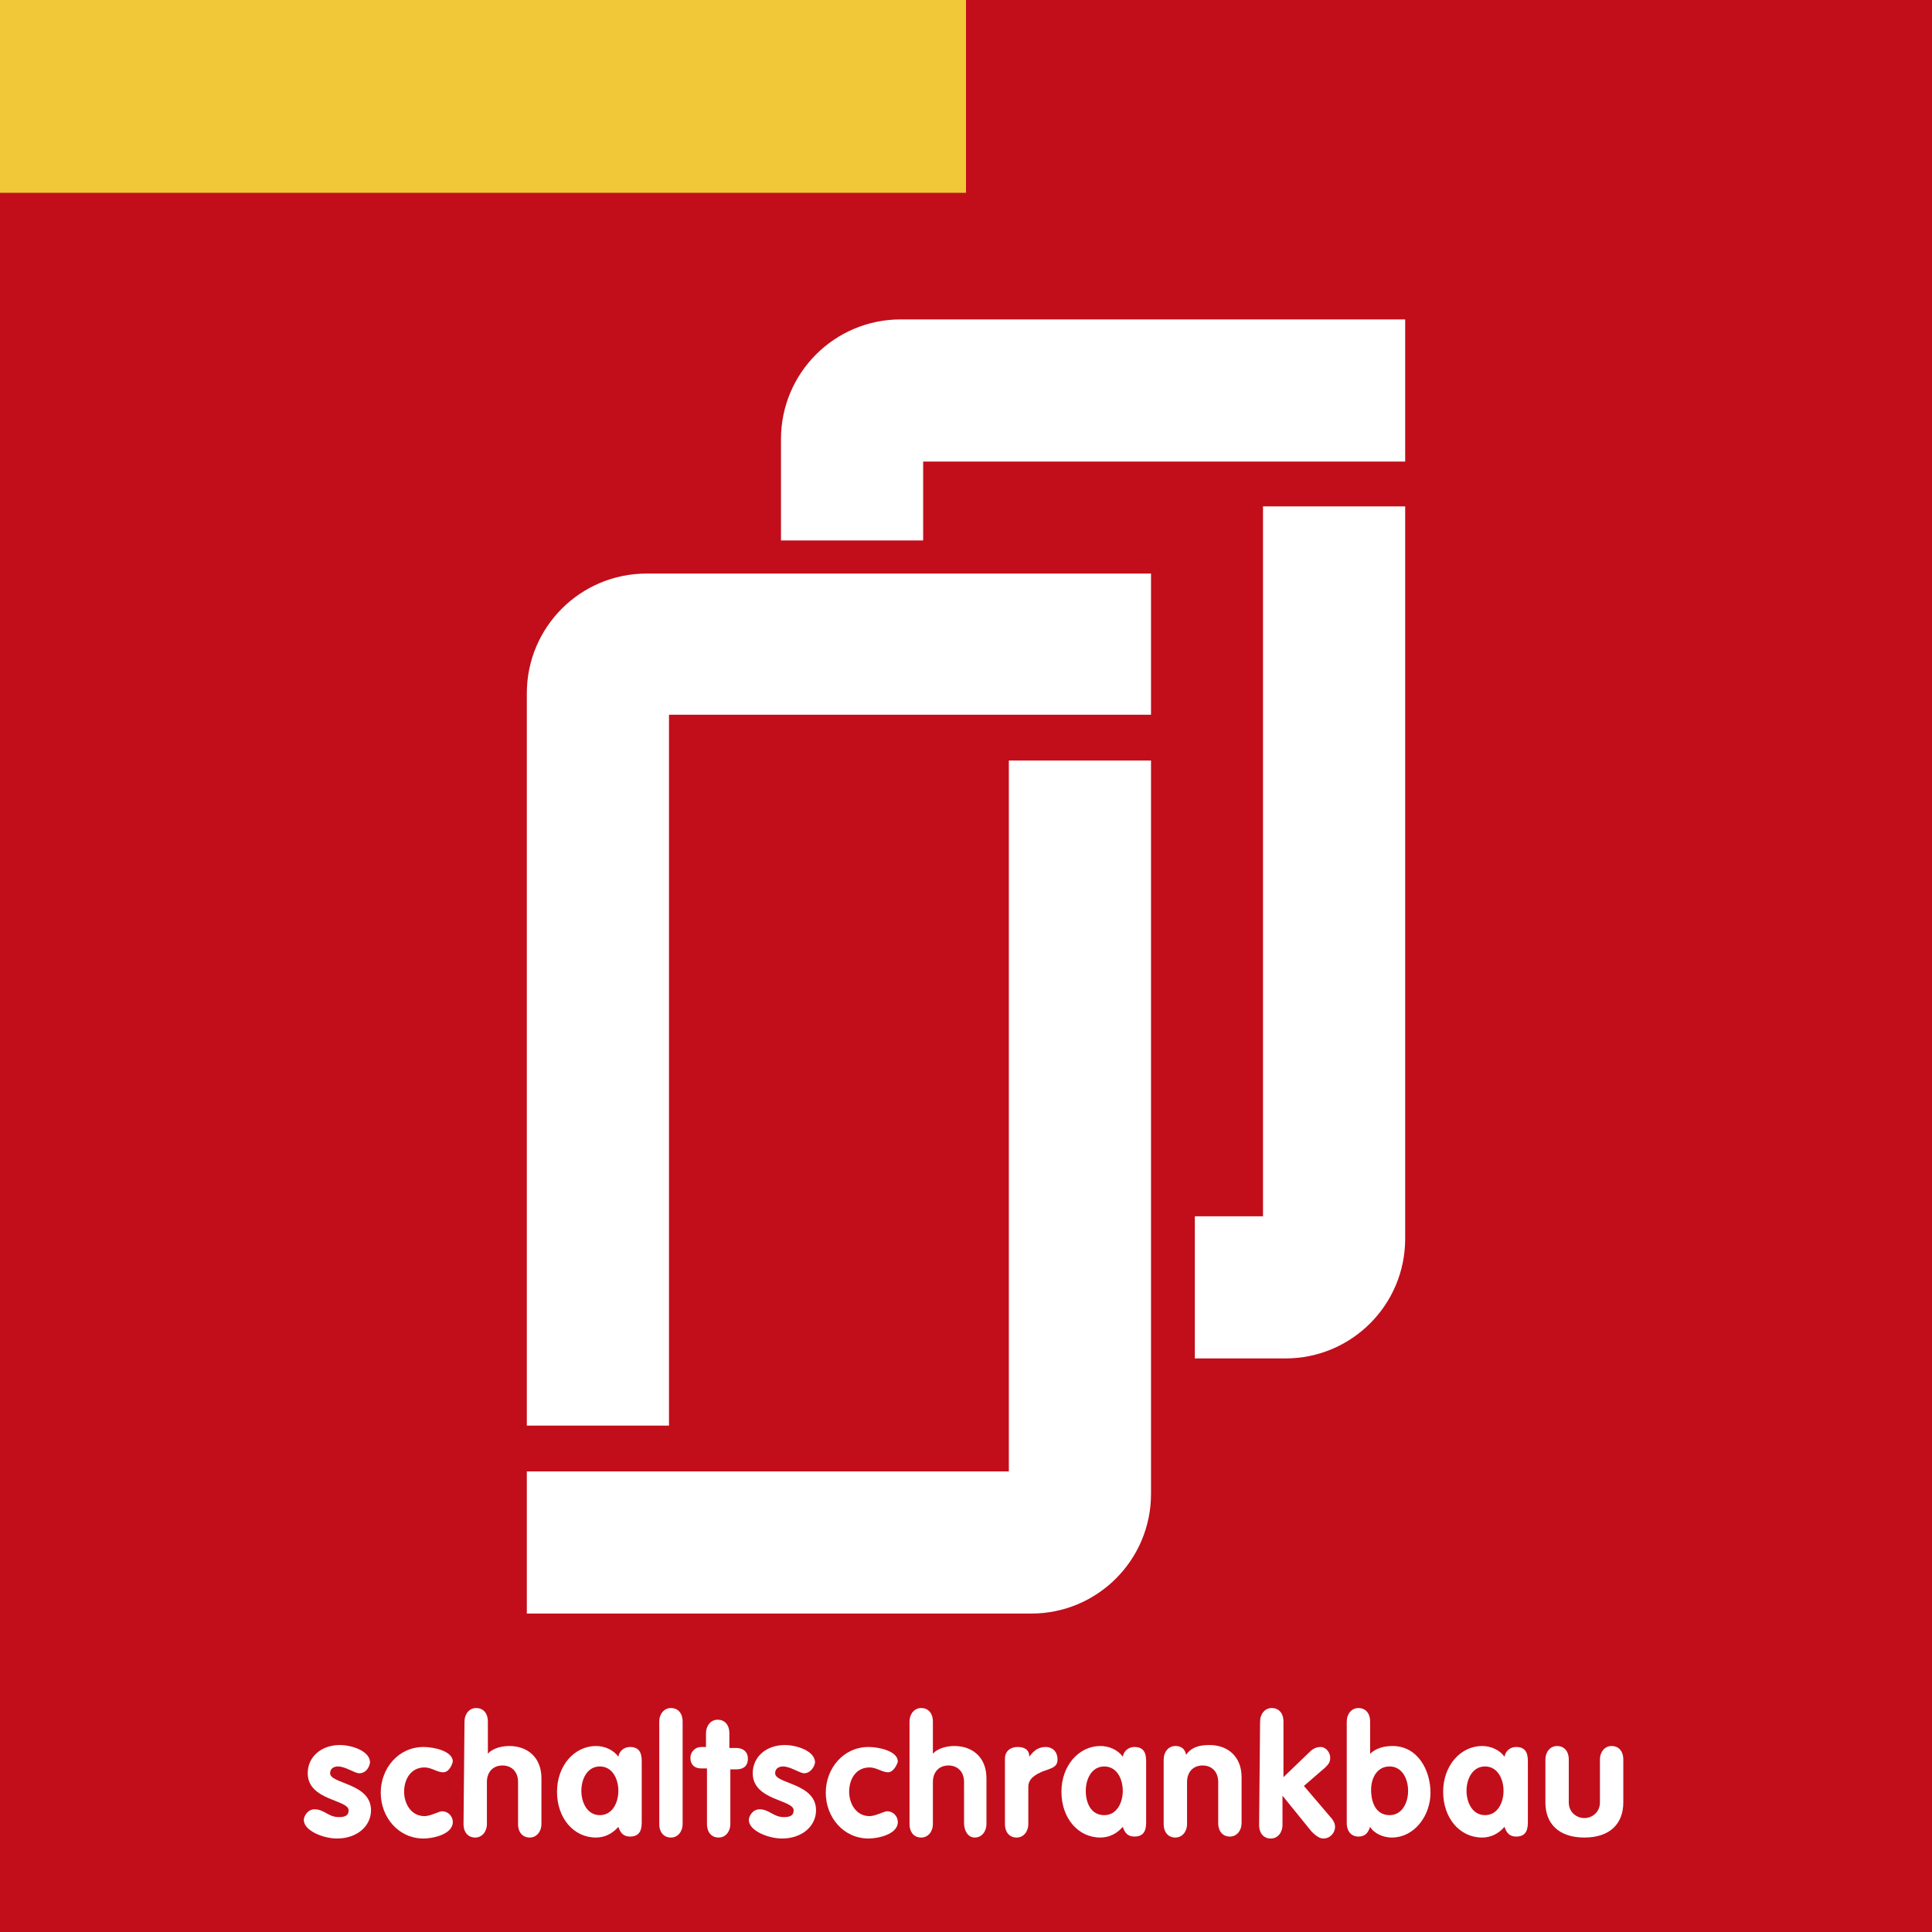
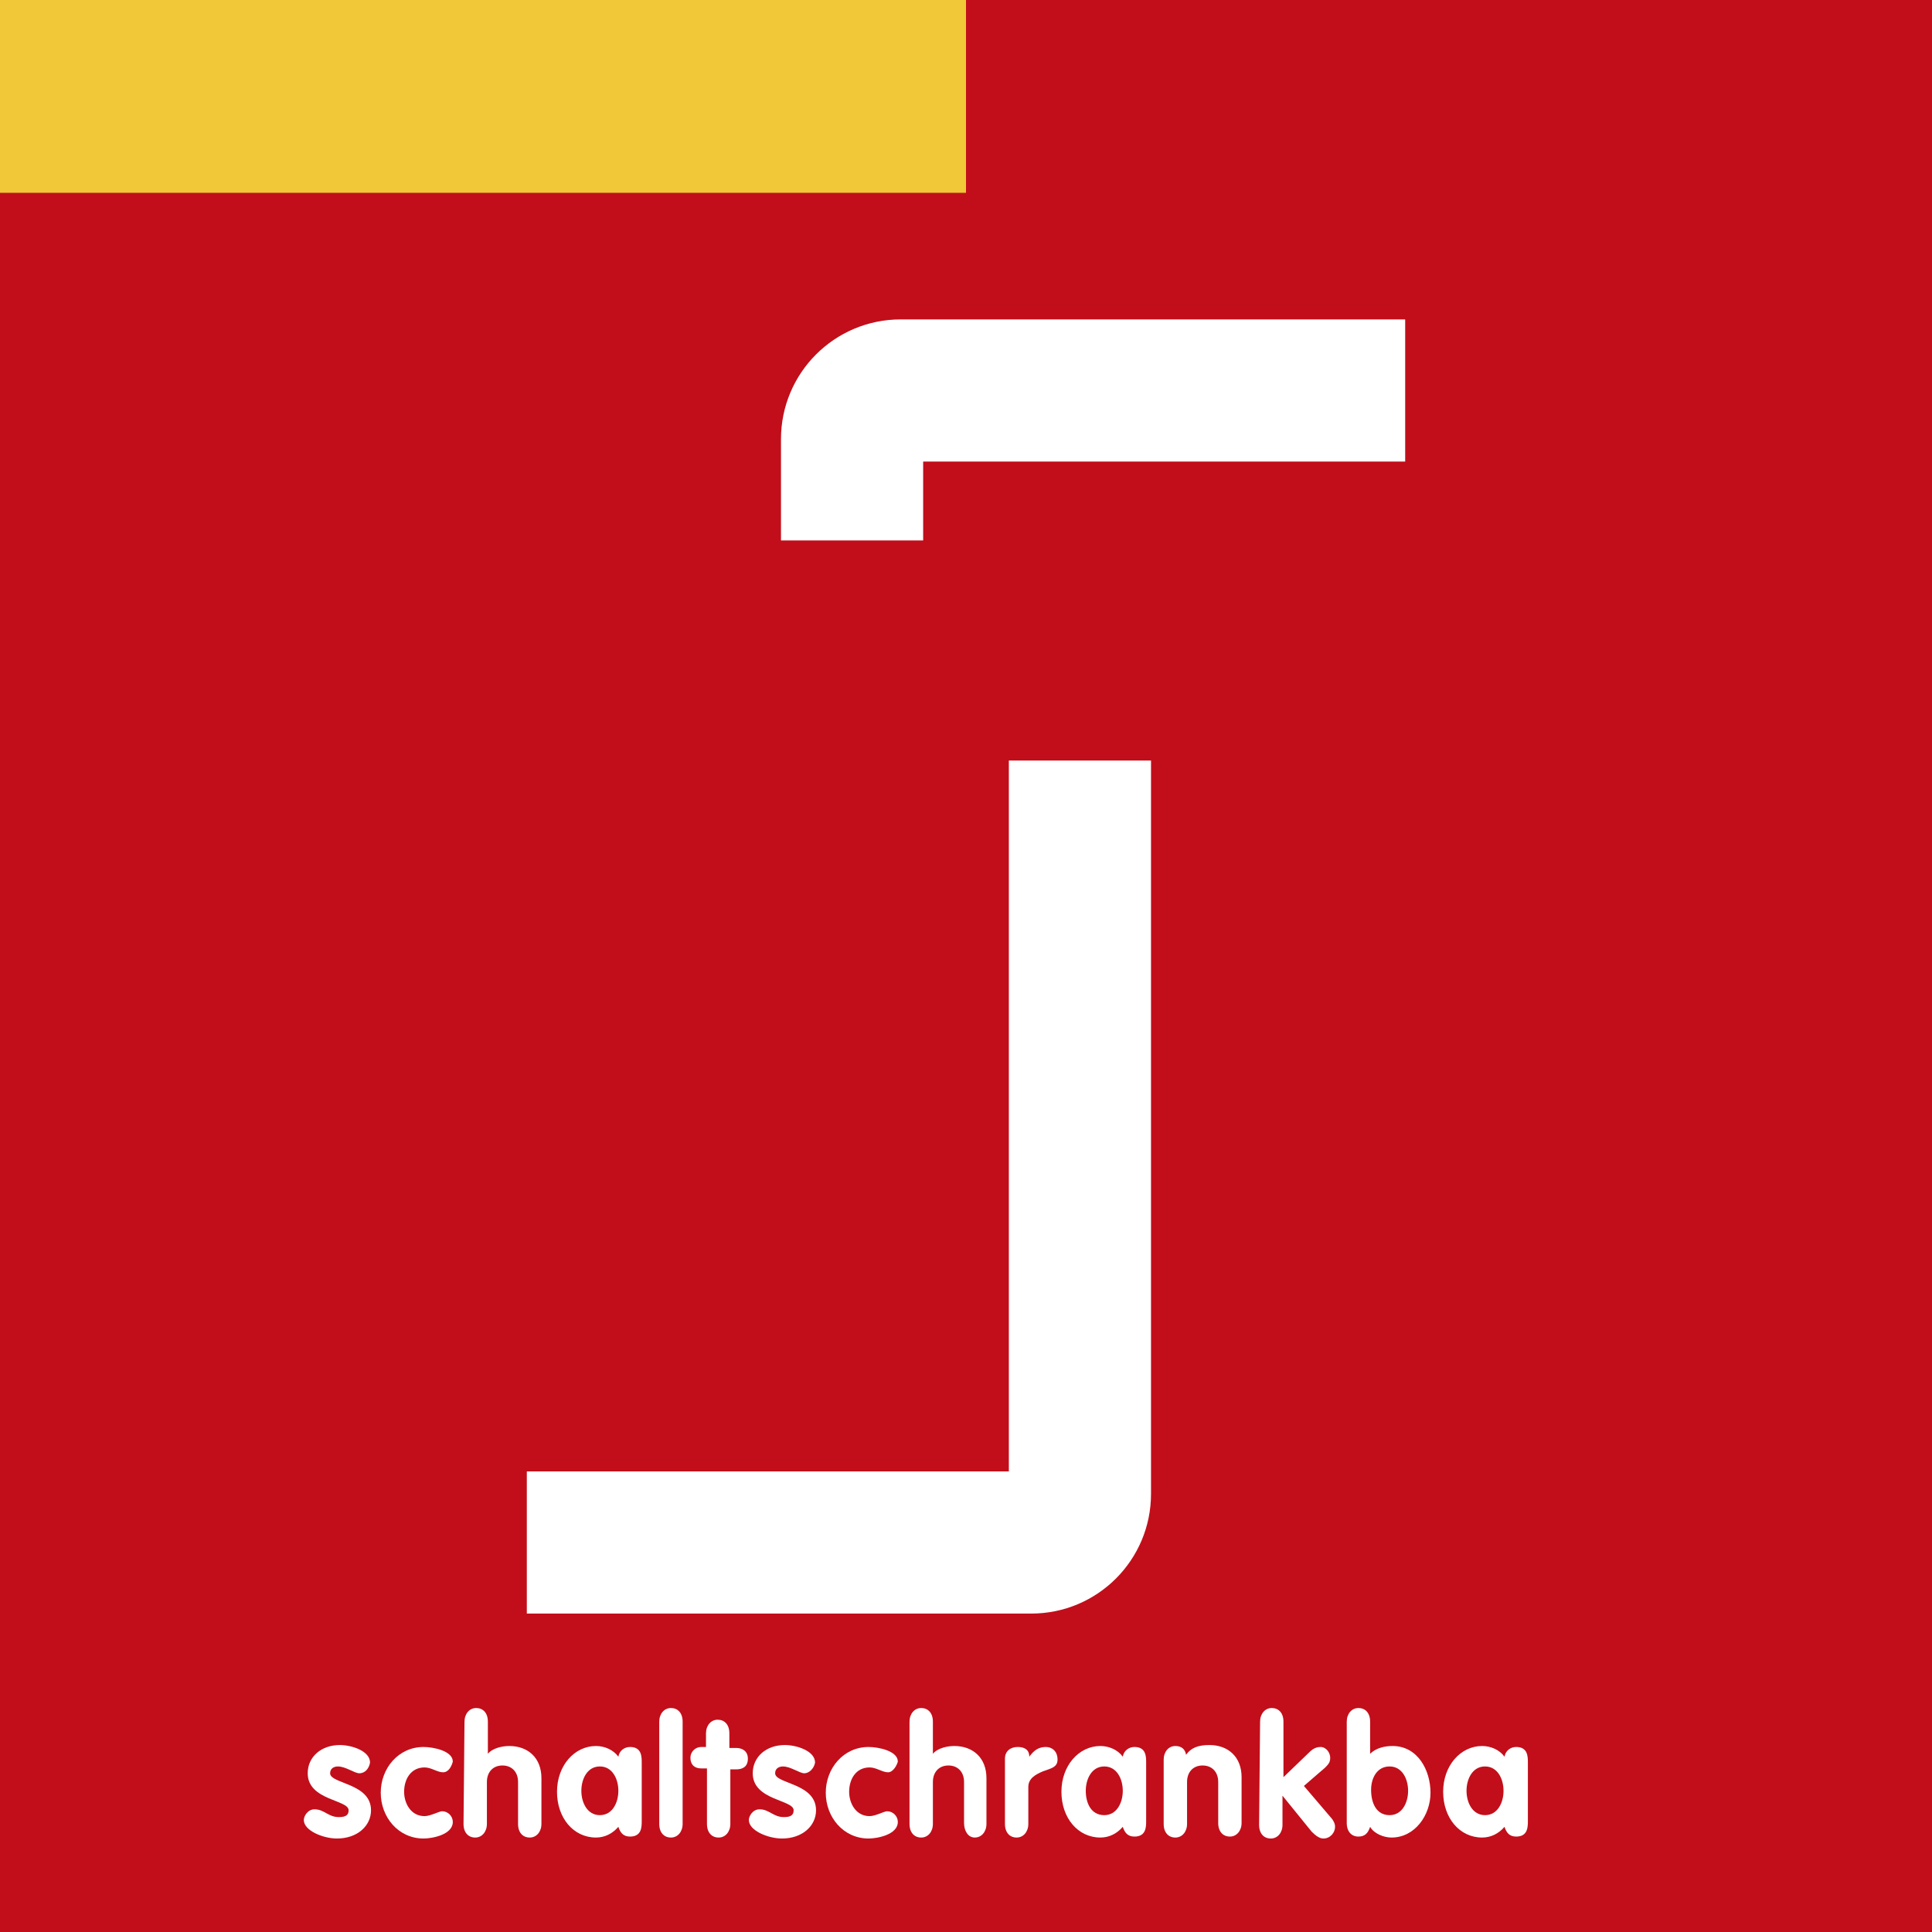
<svg xmlns="http://www.w3.org/2000/svg" version="1.1" id="Ebene_1" x="0px" y="0px" viewBox="0 0 198.4 198.4" style="enable-background:new 0 0 198.4 198.4;" xml:space="preserve">
  <style type="text/css">
	.st0{fill-rule:evenodd;clip-rule:evenodd;fill:#C20E1A;}
	.st1{fill:#FFFFFF;}
	.st2{fill-rule:evenodd;clip-rule:evenodd;fill:#F0C838;}
</style>
  <rect class="st0" width="198.4" height="198.4" />
  <g>
    <path class="st1" d="M36.9,182.1c-0.5,0-1.4-0.7-2.2-0.7c-0.4,0-0.8,0.2-0.8,0.7c0,1.1,4.2,1,4.2,3.8c0,1.6-1.4,2.9-3.5,2.9   c-1.4,0-3.4-0.8-3.4-1.9c0-0.4,0.4-1.1,1.1-1.1c1,0,1.4,0.8,2.5,0.8c0.7,0,1-0.2,1-0.7c0-1.1-4.2-1-4.2-3.8c0-1.7,1.4-2.9,3.3-2.9   c1.2,0,3.1,0.6,3.1,1.8C37.9,181.6,37.5,182.1,36.9,182.1z" />
    <path class="st1" d="M45.5,182c-0.6,0-1.2-0.5-1.9-0.5c-1.4,0-2.1,1.2-2.1,2.5c0,1.2,0.7,2.5,2.1,2.5c0.6,0,1.5-0.5,1.8-0.5   c0.6,0,1.1,0.5,1.1,1.1c0,1.3-2.1,1.7-3,1.7c-2.6,0-4.4-2.2-4.4-4.7s1.8-4.7,4.4-4.7c1,0,3,0.4,3,1.5C46.4,181.3,46.1,182,45.5,182   z" />
    <path class="st1" d="M47.7,176.8c0-0.8,0.5-1.4,1.2-1.4s1.2,0.5,1.2,1.4v3.3l0,0c0.5-0.6,1.5-0.8,2.2-0.8c1.9,0,3.3,1.2,3.3,3.3   v4.7c0,0.8-0.5,1.4-1.2,1.4s-1.2-0.5-1.2-1.4V183c0-1.1-0.7-1.7-1.6-1.7c-1,0-1.6,0.7-1.6,1.7v4.3c0,0.8-0.5,1.4-1.2,1.4   s-1.2-0.5-1.2-1.4L47.7,176.8L47.7,176.8z" />
    <path class="st1" d="M65.9,187c0,0.6,0,1.6-1.2,1.6c-0.7,0-1-0.4-1.2-1c-0.6,0.7-1.4,1.1-2.3,1.1c-2.3,0-4-2-4-4.7s1.8-4.7,4-4.7   c0.9,0,1.8,0.4,2.3,1.1c0.1-0.6,0.6-1,1.2-1c1.2,0,1.2,1,1.2,1.6V187z M61.6,186.4c1.3,0,1.9-1.3,1.9-2.5s-0.6-2.5-1.9-2.5   c-1.3,0-1.9,1.3-1.9,2.5S60.3,186.4,61.6,186.4z" />
    <path class="st1" d="M67.7,176.8c0-0.8,0.5-1.4,1.2-1.4s1.2,0.5,1.2,1.4v10.5c0,0.8-0.5,1.4-1.2,1.4s-1.2-0.5-1.2-1.4V176.8z" />
    <path class="st1" d="M72.5,181.6H72c-0.7,0-1.1-0.4-1.1-1.1c0-0.6,0.5-1.1,1.1-1.1h0.5V178c0-0.8,0.5-1.4,1.2-1.4s1.2,0.5,1.2,1.4   v1.5h0.7c0.6,0,1.2,0.3,1.2,1.1s-0.5,1.1-1.2,1.1H75v5.6c0,0.8-0.5,1.4-1.2,1.4s-1.2-0.5-1.2-1.4v-5.7H72.5z" />
    <path class="st1" d="M82.6,182.1c-0.5,0-1.4-0.7-2.2-0.7c-0.4,0-0.8,0.2-0.8,0.7c0,1.1,4.2,1,4.2,3.8c0,1.6-1.4,2.9-3.5,2.9   c-1.4,0-3.4-0.8-3.4-1.9c0-0.4,0.4-1.1,1.1-1.1c1,0,1.4,0.8,2.5,0.8c0.7,0,1-0.2,1-0.7c0-1.1-4.2-1-4.2-3.8c0-1.7,1.4-2.9,3.3-2.9   c1.2,0,3.1,0.6,3.1,1.8C83.6,181.6,83.1,182.1,82.6,182.1z" />
    <path class="st1" d="M91.2,182c-0.6,0-1.2-0.5-1.9-0.5c-1.4,0-2.1,1.2-2.1,2.5c0,1.2,0.7,2.5,2.1,2.5c0.6,0,1.5-0.5,1.8-0.5   c0.6,0,1.1,0.5,1.1,1.1c0,1.3-2.1,1.7-3,1.7c-2.6,0-4.4-2.2-4.4-4.7s1.8-4.7,4.4-4.7c1,0,3,0.4,3,1.5C92.1,181.3,91.7,182,91.2,182   z" />
    <path class="st1" d="M93.4,176.8c0-0.8,0.5-1.4,1.2-1.4s1.2,0.5,1.2,1.4v3.3l0,0c0.5-0.6,1.5-0.8,2.2-0.8c1.9,0,3.3,1.2,3.3,3.3   v4.7c0,0.8-0.5,1.4-1.2,1.4S99,188,99,187.2V183c0-1.1-0.7-1.7-1.6-1.7c-1,0-1.6,0.7-1.6,1.7v4.3c0,0.8-0.5,1.4-1.2,1.4   s-1.2-0.5-1.2-1.4C93.4,187.3,93.4,176.8,93.4,176.8z" />
    <path class="st1" d="M103.2,180.6c0-0.8,0.6-1.2,1.3-1.2c0.6,0,1.2,0.2,1.2,1l0,0c0.5-0.7,1-1,1.7-1c0.6,0,1.2,0.4,1.2,1.3   c0,0.8-0.7,0.9-1.5,1.2c-0.7,0.3-1.5,0.7-1.5,1.6v3.8c0,0.8-0.5,1.4-1.2,1.4s-1.2-0.5-1.2-1.4V180.6z" />
    <path class="st1" d="M117.7,187c0,0.6,0,1.6-1.2,1.6c-0.7,0-1-0.4-1.2-1c-0.6,0.7-1.4,1.1-2.3,1.1c-2.3,0-4-2-4-4.7s1.8-4.7,4-4.7   c0.9,0,1.8,0.4,2.3,1.1c0.1-0.6,0.6-1,1.2-1c1.2,0,1.2,1,1.2,1.6V187z M113.4,186.4c1.3,0,1.9-1.3,1.9-2.5s-0.6-2.5-1.9-2.5   s-1.9,1.3-1.9,2.5S112,186.4,113.4,186.4z" />
    <path class="st1" d="M119.5,180.7c0-0.8,0.5-1.4,1.2-1.4c0.6,0,1,0.3,1.1,0.9c0.5-0.7,1.2-1,2.4-1c1.9,0,3.3,1.2,3.3,3.3v4.7   c0,0.8-0.5,1.4-1.2,1.4s-1.2-0.5-1.2-1.4V183c0-1.1-0.7-1.7-1.6-1.7c-1,0-1.6,0.7-1.6,1.7v4.3c0,0.8-0.5,1.4-1.2,1.4   s-1.2-0.5-1.2-1.4L119.5,180.7L119.5,180.7z" />
    <path class="st1" d="M129.4,176.8c0-0.8,0.5-1.4,1.2-1.4s1.2,0.5,1.2,1.4v5.7l2.7-2.6c0.4-0.4,0.8-0.5,1.1-0.5c0.6,0,1,0.6,1,1.1   c0,0.4-0.1,0.6-0.5,1l-2.2,1.9l2.9,3.4c0.2,0.3,0.3,0.5,0.3,0.8c0,0.6-0.5,1.2-1.2,1.2c-0.4,0-0.8-0.3-1.2-0.7l-3-3.7l0,0v3   c0,0.8-0.5,1.4-1.2,1.4s-1.2-0.5-1.2-1.4L129.4,176.8L129.4,176.8z" />
    <path class="st1" d="M138.3,176.8c0-0.8,0.5-1.4,1.2-1.4s1.2,0.5,1.2,1.4v3.3c0.6-0.6,1.5-0.8,2.3-0.8c2.6,0,3.9,2.5,3.9,4.8   s-1.6,4.6-4,4.6c-0.8,0-1.8-0.4-2.2-1.1c-0.2,0.6-0.5,1-1.2,1s-1.2-0.5-1.2-1.4V176.8z M142.7,186.4c1.3,0,1.9-1.3,1.9-2.5   s-0.6-2.5-1.9-2.5c-1.3,0-1.9,1.2-1.9,2.4C140.8,185.1,141.3,186.4,142.7,186.4z" />
    <path class="st1" d="M156.9,187c0,0.6,0,1.6-1.2,1.6c-0.7,0-1-0.4-1.2-1c-0.6,0.7-1.4,1.1-2.3,1.1c-2.3,0-4-2-4-4.7s1.8-4.7,4-4.7   c0.9,0,1.8,0.4,2.3,1.1c0.1-0.6,0.6-1,1.2-1c1.2,0,1.2,1,1.2,1.6V187z M152.5,186.4c1.3,0,1.9-1.3,1.9-2.5s-0.6-2.5-1.9-2.5   c-1.3,0-1.9,1.3-1.9,2.5S151.2,186.4,152.5,186.4z" />
-     <path class="st1" d="M158.7,180.7c0-0.8,0.5-1.4,1.2-1.4s1.2,0.5,1.2,1.4v4.4c0,1,0.8,1.6,1.6,1.6s1.6-0.6,1.6-1.6v-4.4   c0-0.8,0.5-1.4,1.2-1.4s1.2,0.5,1.2,1.4v4.4c0,2.2-1.4,3.6-4,3.6s-4-1.4-4-3.6V180.7z" />
  </g>
  <g>
-     <path class="st1" d="M54.1,71.2v75.2h14.6v-73h49.5V58.9H66.4C59.6,58.9,54.1,64.4,54.1,71.2z" />
    <path class="st1" d="M103.6,151.1H54.1v14.6h51.8c6.8,0,12.3-5.5,12.3-12.3V78.1h-14.6V151.1z" />
    <path class="st1" d="M92.5,32.8c-6.8,0-12.3,5.5-12.3,12.3v10.4h14.6v-8.1h49.5V32.8H92.5z" />
-     <path class="st1" d="M129.7,124.9h-7v14.6h9.3c6.8,0,12.3-5.5,12.3-12.3V52h-14.6V124.9z" />
  </g>
  <rect class="st2" width="99.2" height="19.8" />
</svg>